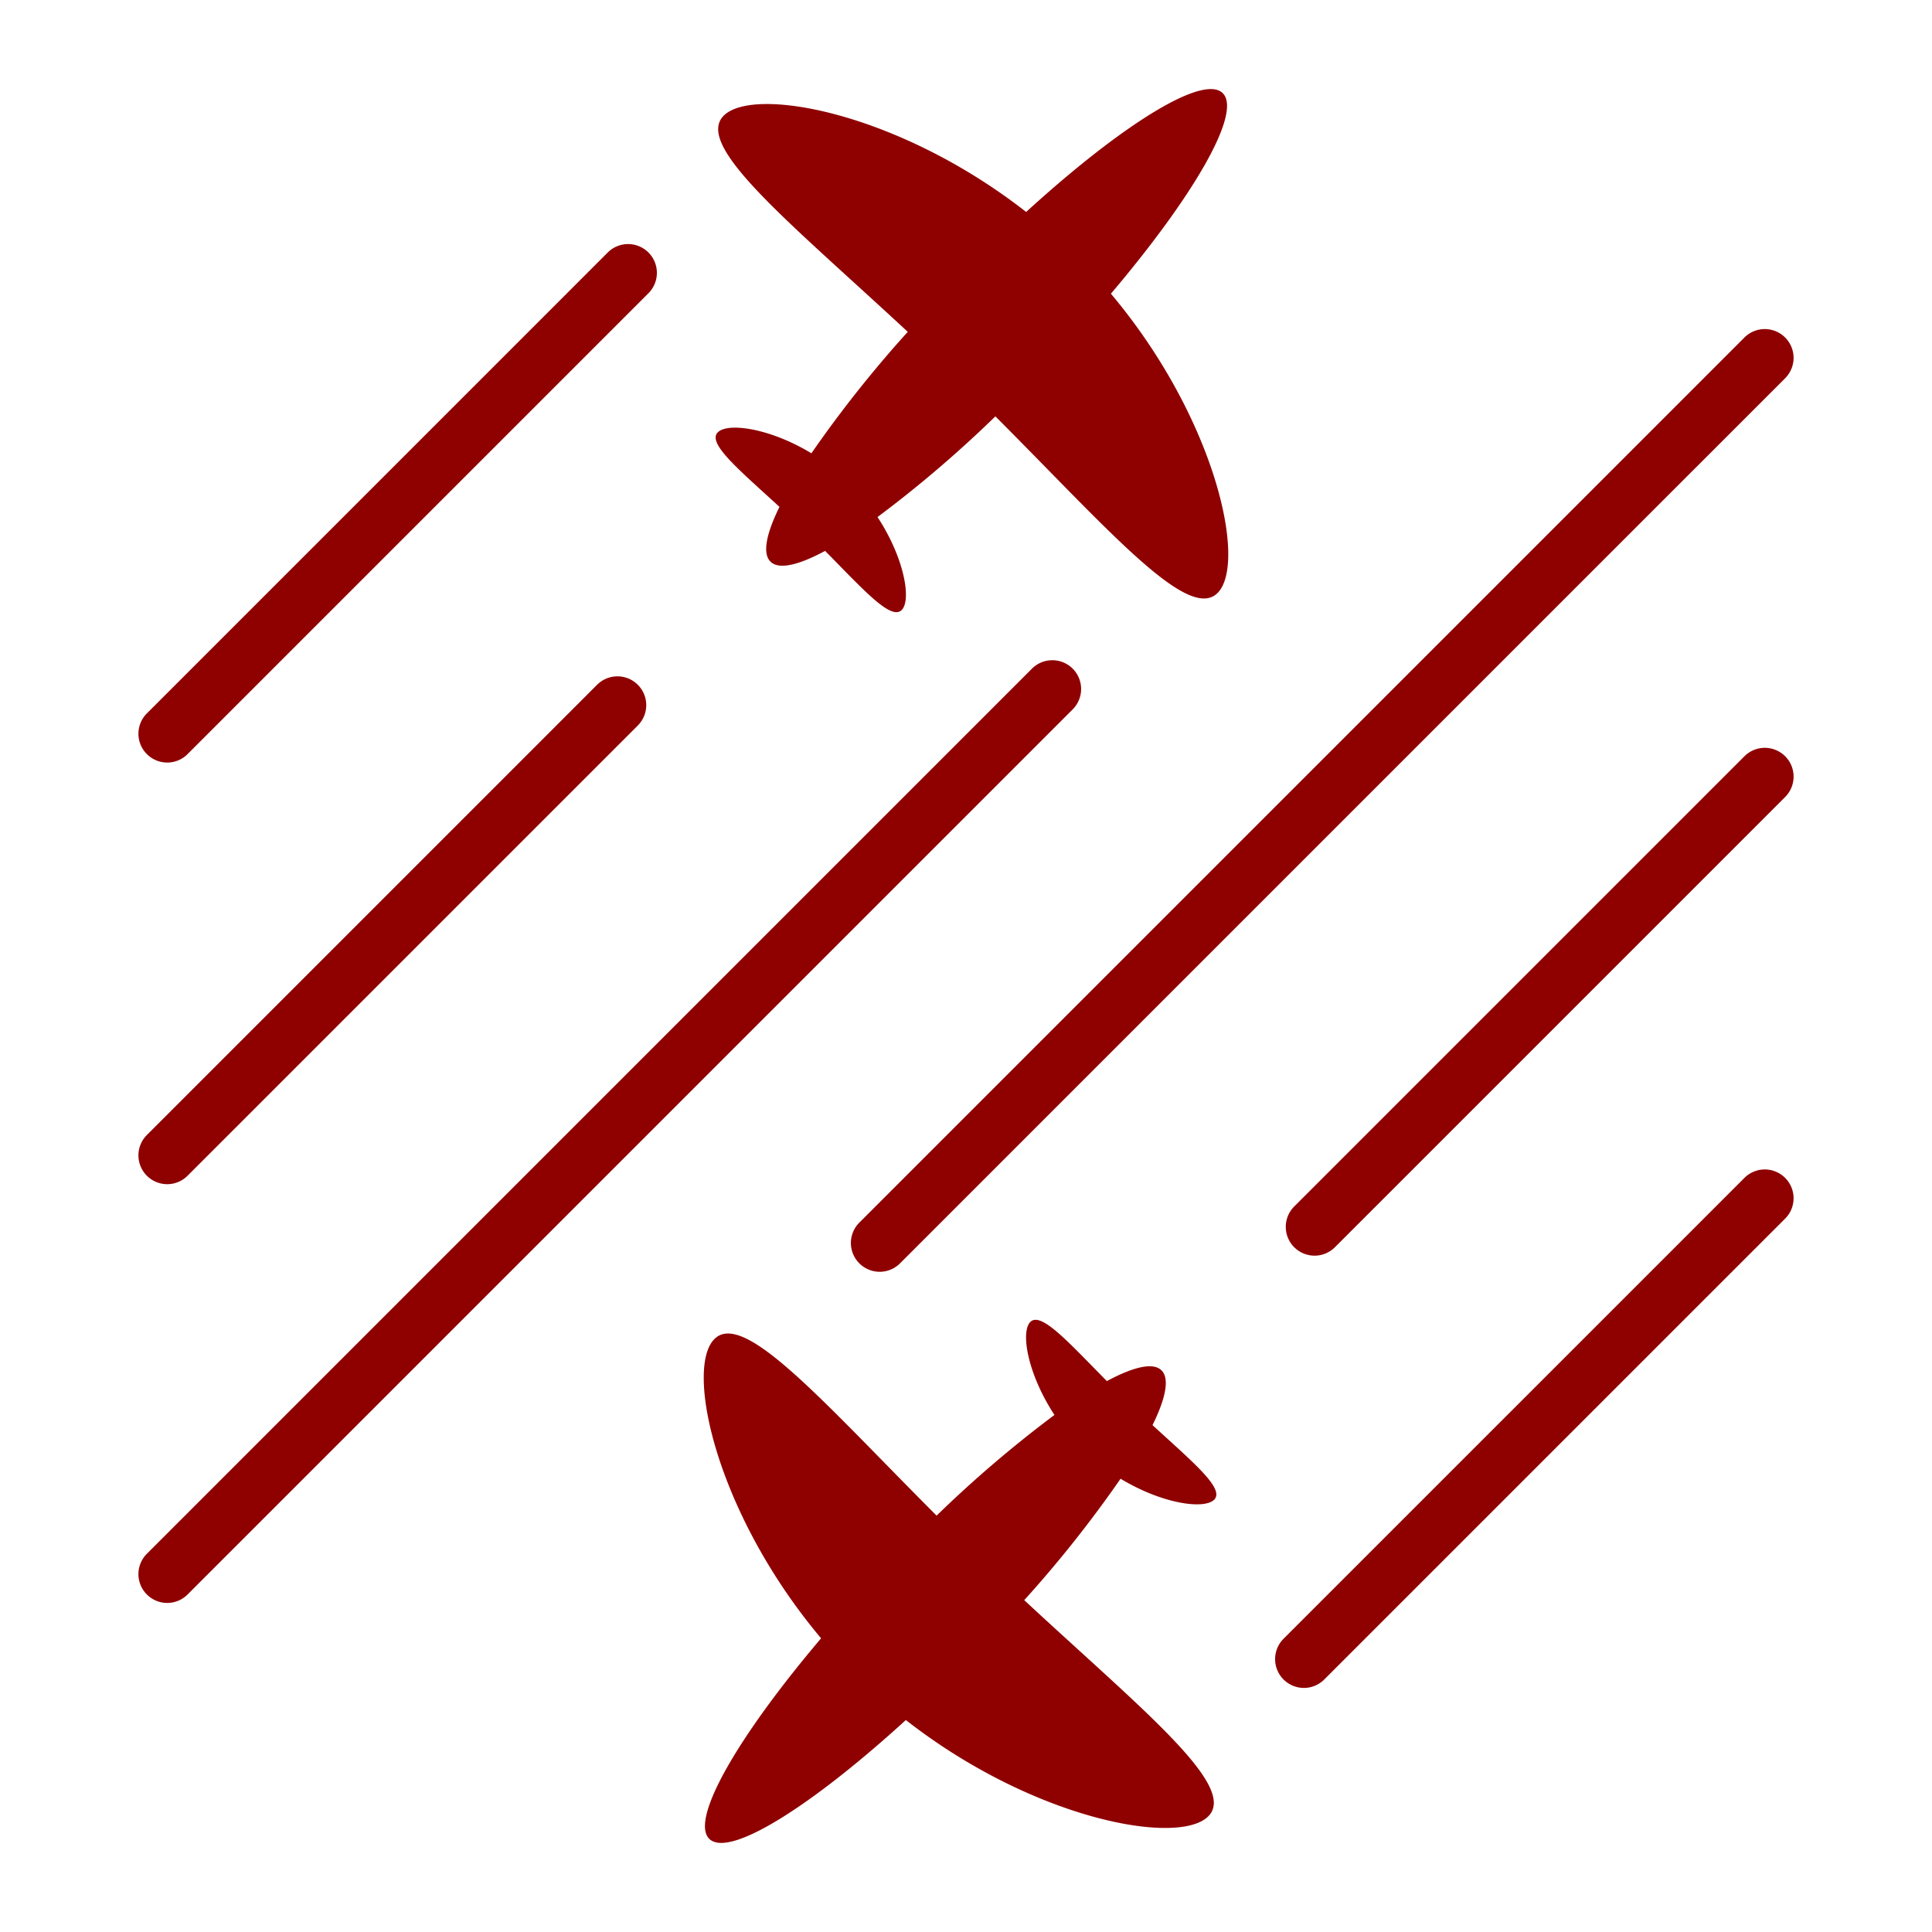
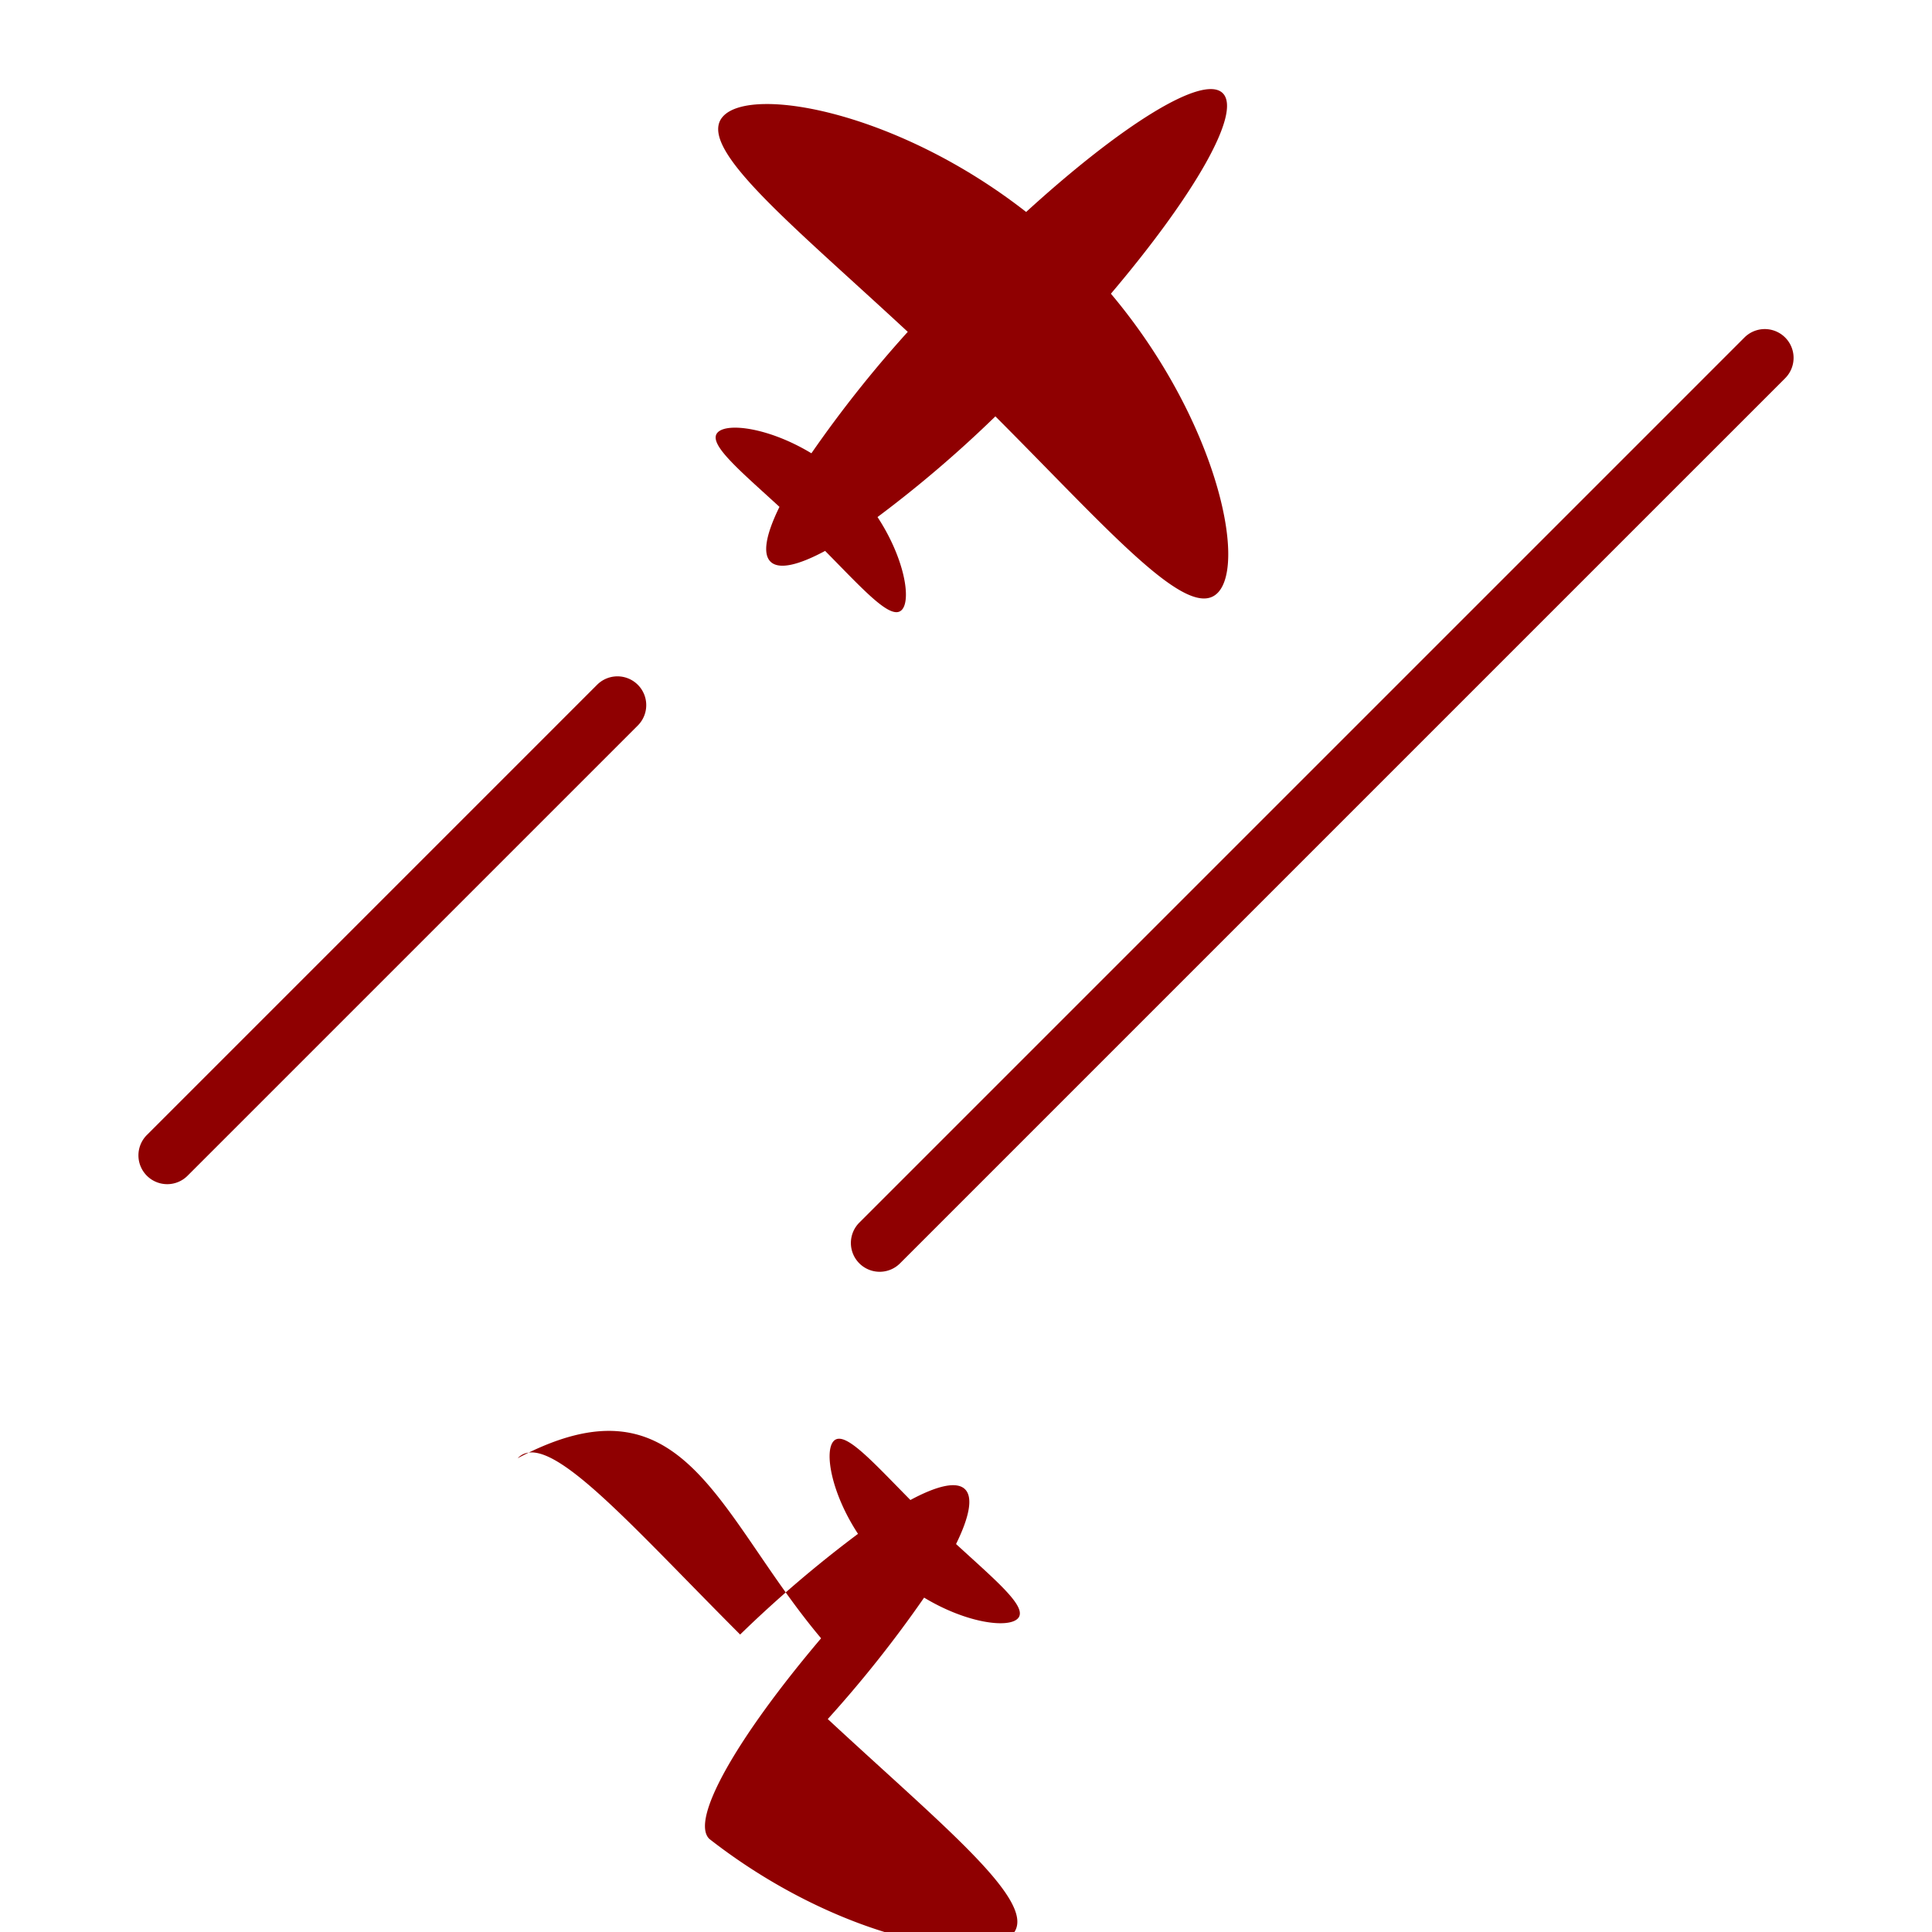
<svg xmlns="http://www.w3.org/2000/svg" id="Vrstva_1" data-name="Vrstva 1" viewBox="0 0 200 200">
  <defs>
    <style>.cls-1{fill:#8f0001;}</style>
  </defs>
  <title>benefit_3</title>
  <path class="cls-1" d="M115.001,30.404c8.654-10.205,13.604-18.803,11.564-20.771s-10.453,3.291-20.338,12.309C92.972,11.588,77.927,8.855,74.893,12.001c-3.021,3.133,6.892,11.037,19.078,22.352a123.792,123.792,0,0,0-9.974,12.571c-4.349-2.633-8.696-3.202-9.698-2.163-1.099,1.139,2.178,3.841,6.392,7.71-1.39,2.826-1.781,4.848-.918,5.681s2.871.368,5.644-1.123c4.019,4.071,6.838,7.248,7.937,6.109,1.002-1.039.275-5.362-2.513-9.613a123.793,123.793,0,0,0,12.201-10.423c11.75,11.767,20.008,21.387,23.029,18.254C129.105,58.21,125.828,43.274,115.001,30.404Z" />
-   <path class="cls-1" d="M17.31,165.935a2.981,2.981,0,0,1-2.107-5.088L106.829,69.219a2.98,2.98,0,0,1,4.215,4.215L19.417,165.061A2.97,2.97,0,0,1,17.31,165.935Z" />
-   <path class="cls-1" d="M17.31,78.939a2.981,2.981,0,0,1-2.107-5.088L62.912,26.139a2.98,2.98,0,0,1,4.215,4.215L19.417,78.065A2.97,2.97,0,0,1,17.31,78.939Z" />
  <path class="cls-1" d="M17.31,122.585a2.981,2.981,0,0,1-2.107-5.088L61.811,70.888a2.98,2.98,0,1,1,4.215,4.215L19.417,121.711A2.97,2.97,0,0,1,17.31,122.585Z" />
-   <path class="cls-1" d="M84.999,169.596c-8.654,10.205-13.604,18.803-11.564,20.771s10.453-3.291,20.338-12.309c13.254,10.354,28.299,13.087,31.333,9.941,3.021-3.133-6.892-11.037-19.078-22.352a123.793,123.793,0,0,0,9.974-12.571c4.349,2.633,8.696,3.202,9.698,2.163,1.099-1.139-2.178-3.841-6.392-7.71,1.39-2.826,1.781-4.848.918-5.681s-2.871-.368-5.644,1.123c-4.019-4.071-6.838-7.248-7.937-6.109-1.002,1.039-.275,5.362,2.513,9.613a123.793,123.793,0,0,0-12.201,10.423c-11.75-11.767-20.008-21.387-23.029-18.254C70.894,141.79,74.171,156.726,84.999,169.596Z" />
+   <path class="cls-1" d="M84.999,169.596c-8.654,10.205-13.604,18.803-11.564,20.771c13.254,10.354,28.299,13.087,31.333,9.941,3.021-3.133-6.892-11.037-19.078-22.352a123.793,123.793,0,0,0,9.974-12.571c4.349,2.633,8.696,3.202,9.698,2.163,1.099-1.139-2.178-3.841-6.392-7.71,1.39-2.826,1.781-4.848.918-5.681s-2.871-.368-5.644,1.123c-4.019-4.071-6.838-7.248-7.937-6.109-1.002,1.039-.275,5.362,2.513,9.613a123.793,123.793,0,0,0-12.201,10.423c-11.75-11.767-20.008-21.387-23.029-18.254C70.894,141.79,74.171,156.726,84.999,169.596Z" />
  <path class="cls-1" d="M91.063,131.654a2.981,2.981,0,0,1-2.107-5.088L180.583,34.939a2.98,2.98,0,0,1,4.215,4.215L93.171,130.781A2.97,2.97,0,0,1,91.063,131.654Z" />
-   <path class="cls-1" d="M134.979,174.733a2.981,2.981,0,0,1-2.107-5.088L180.583,121.935a2.98,2.98,0,1,1,4.215,4.215l-47.711,47.71A2.97,2.97,0,0,1,134.979,174.733Z" />
-   <path class="cls-1" d="M136.082,129.985a2.981,2.981,0,0,1-2.107-5.088l46.609-46.609a2.98,2.98,0,0,1,4.215,4.215l-46.609,46.609A2.97,2.97,0,0,1,136.082,129.985Z" />
</svg>